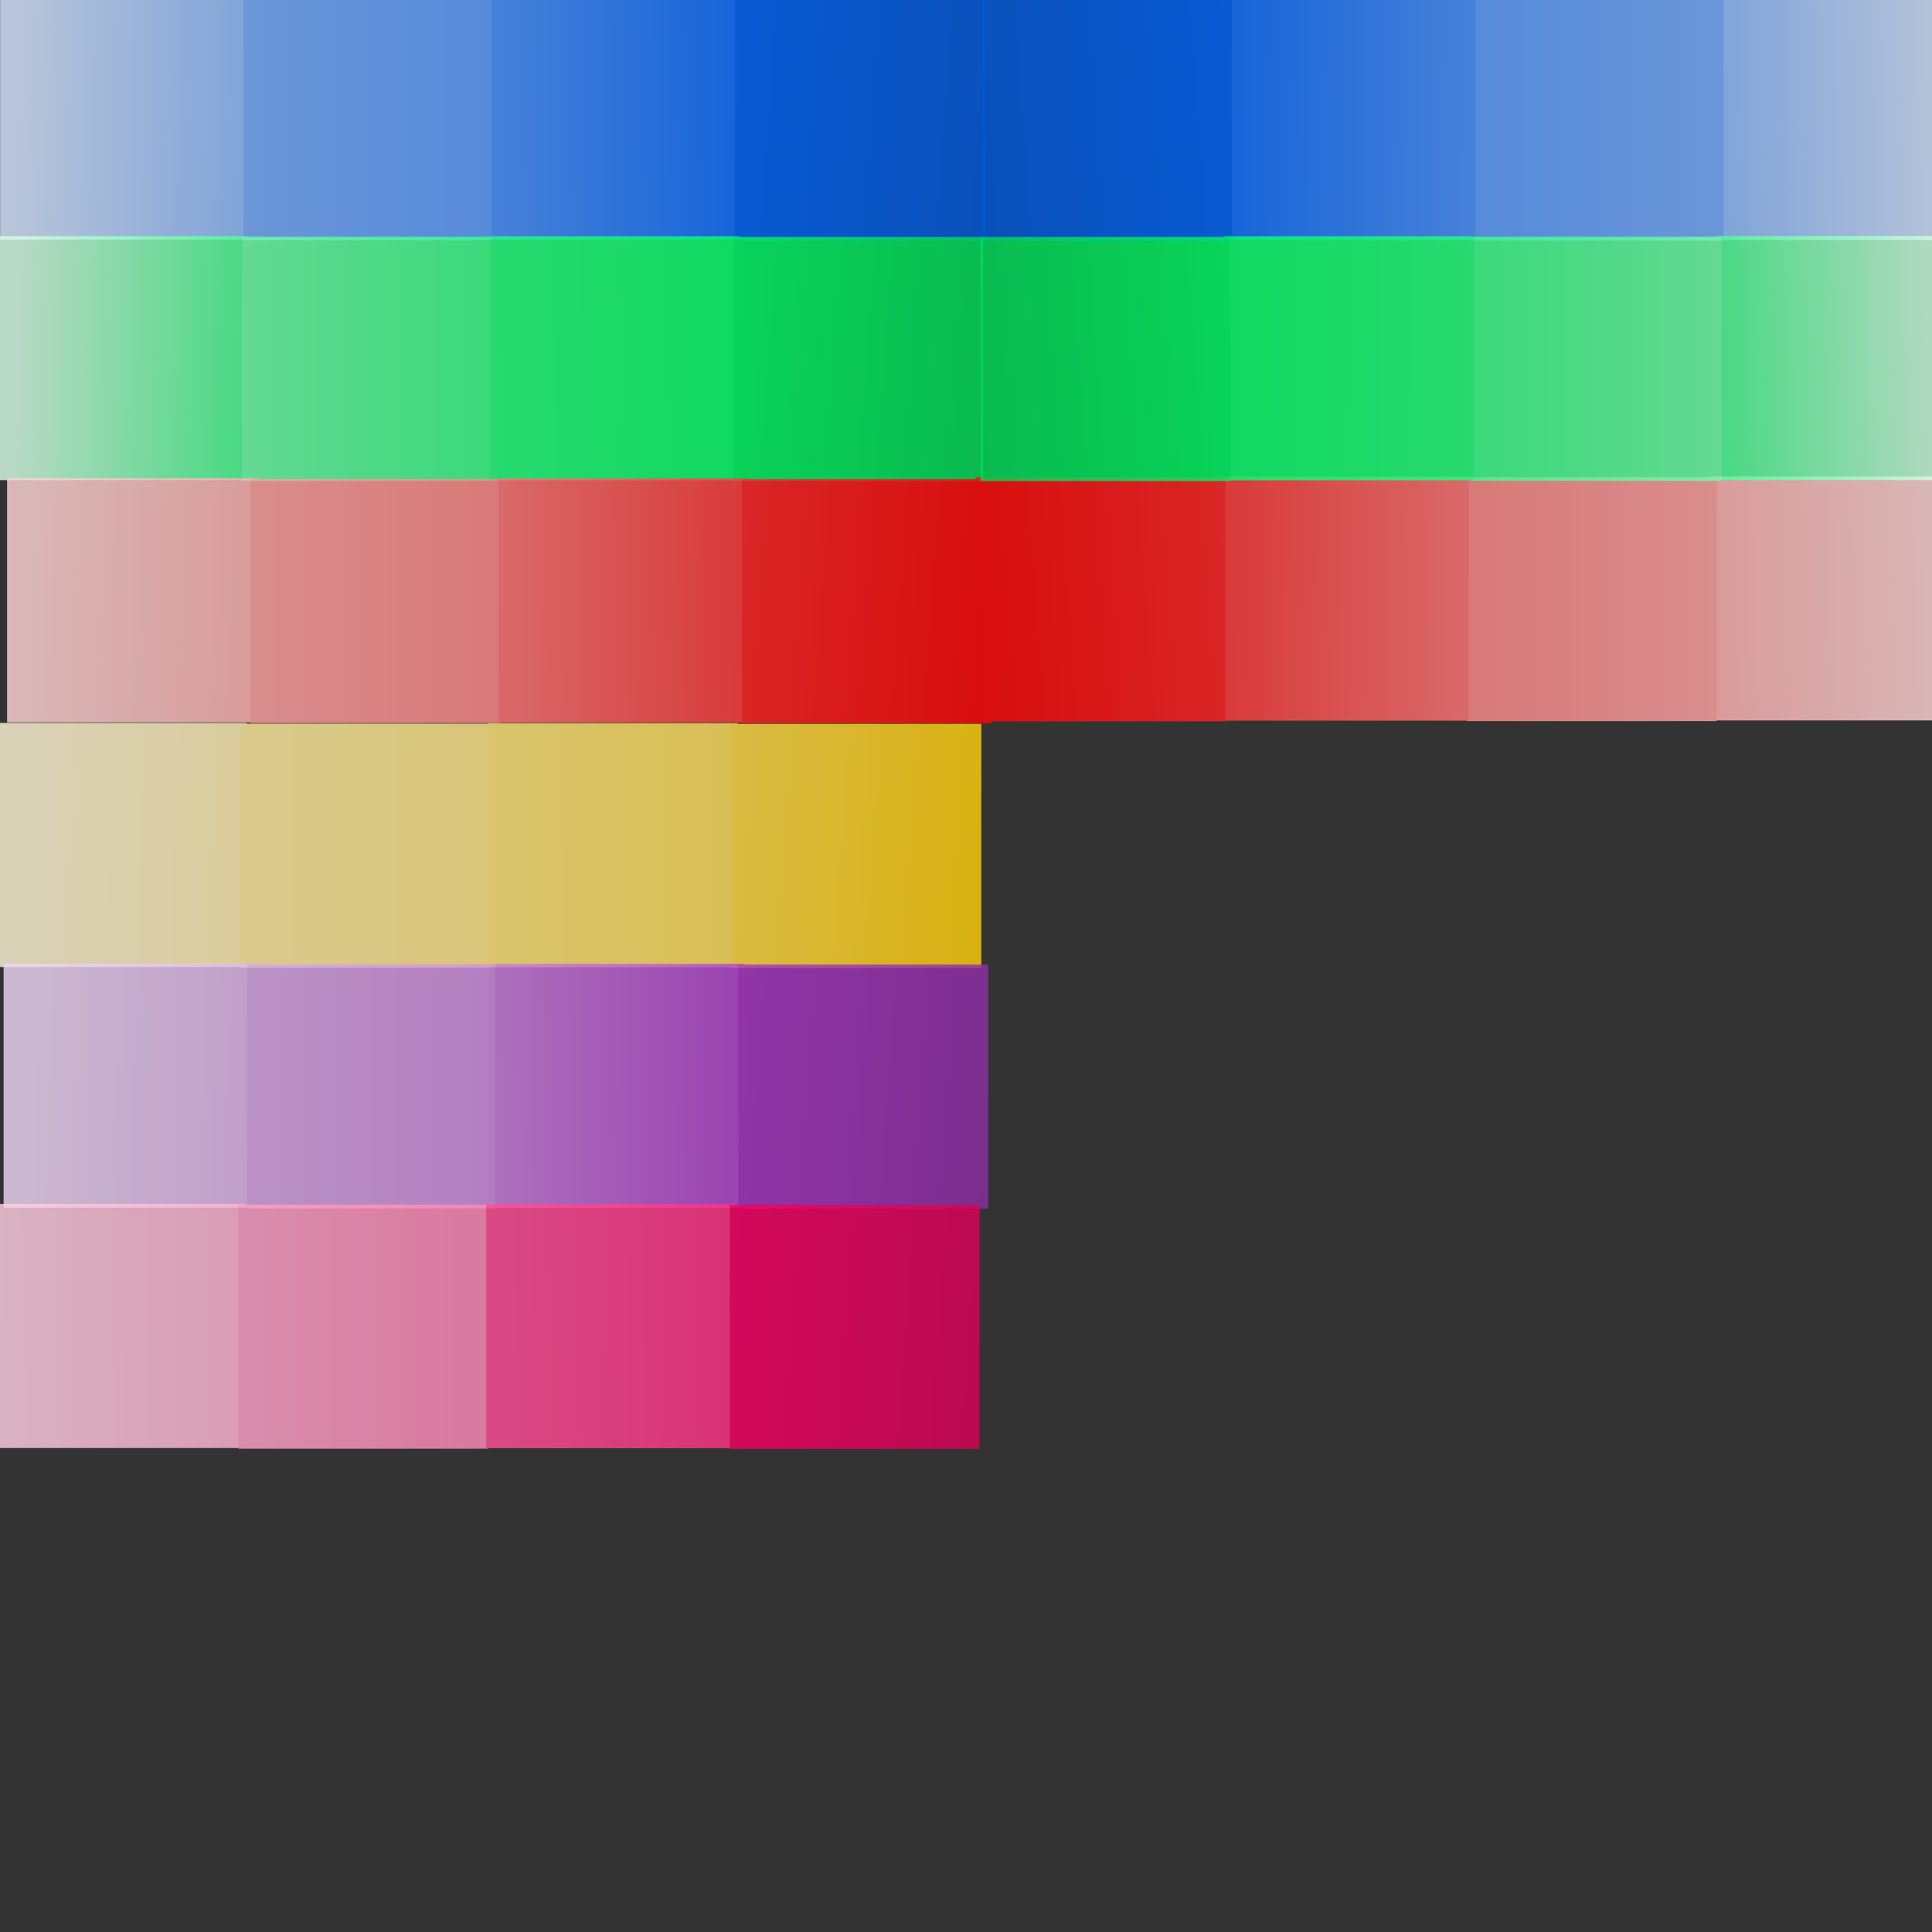
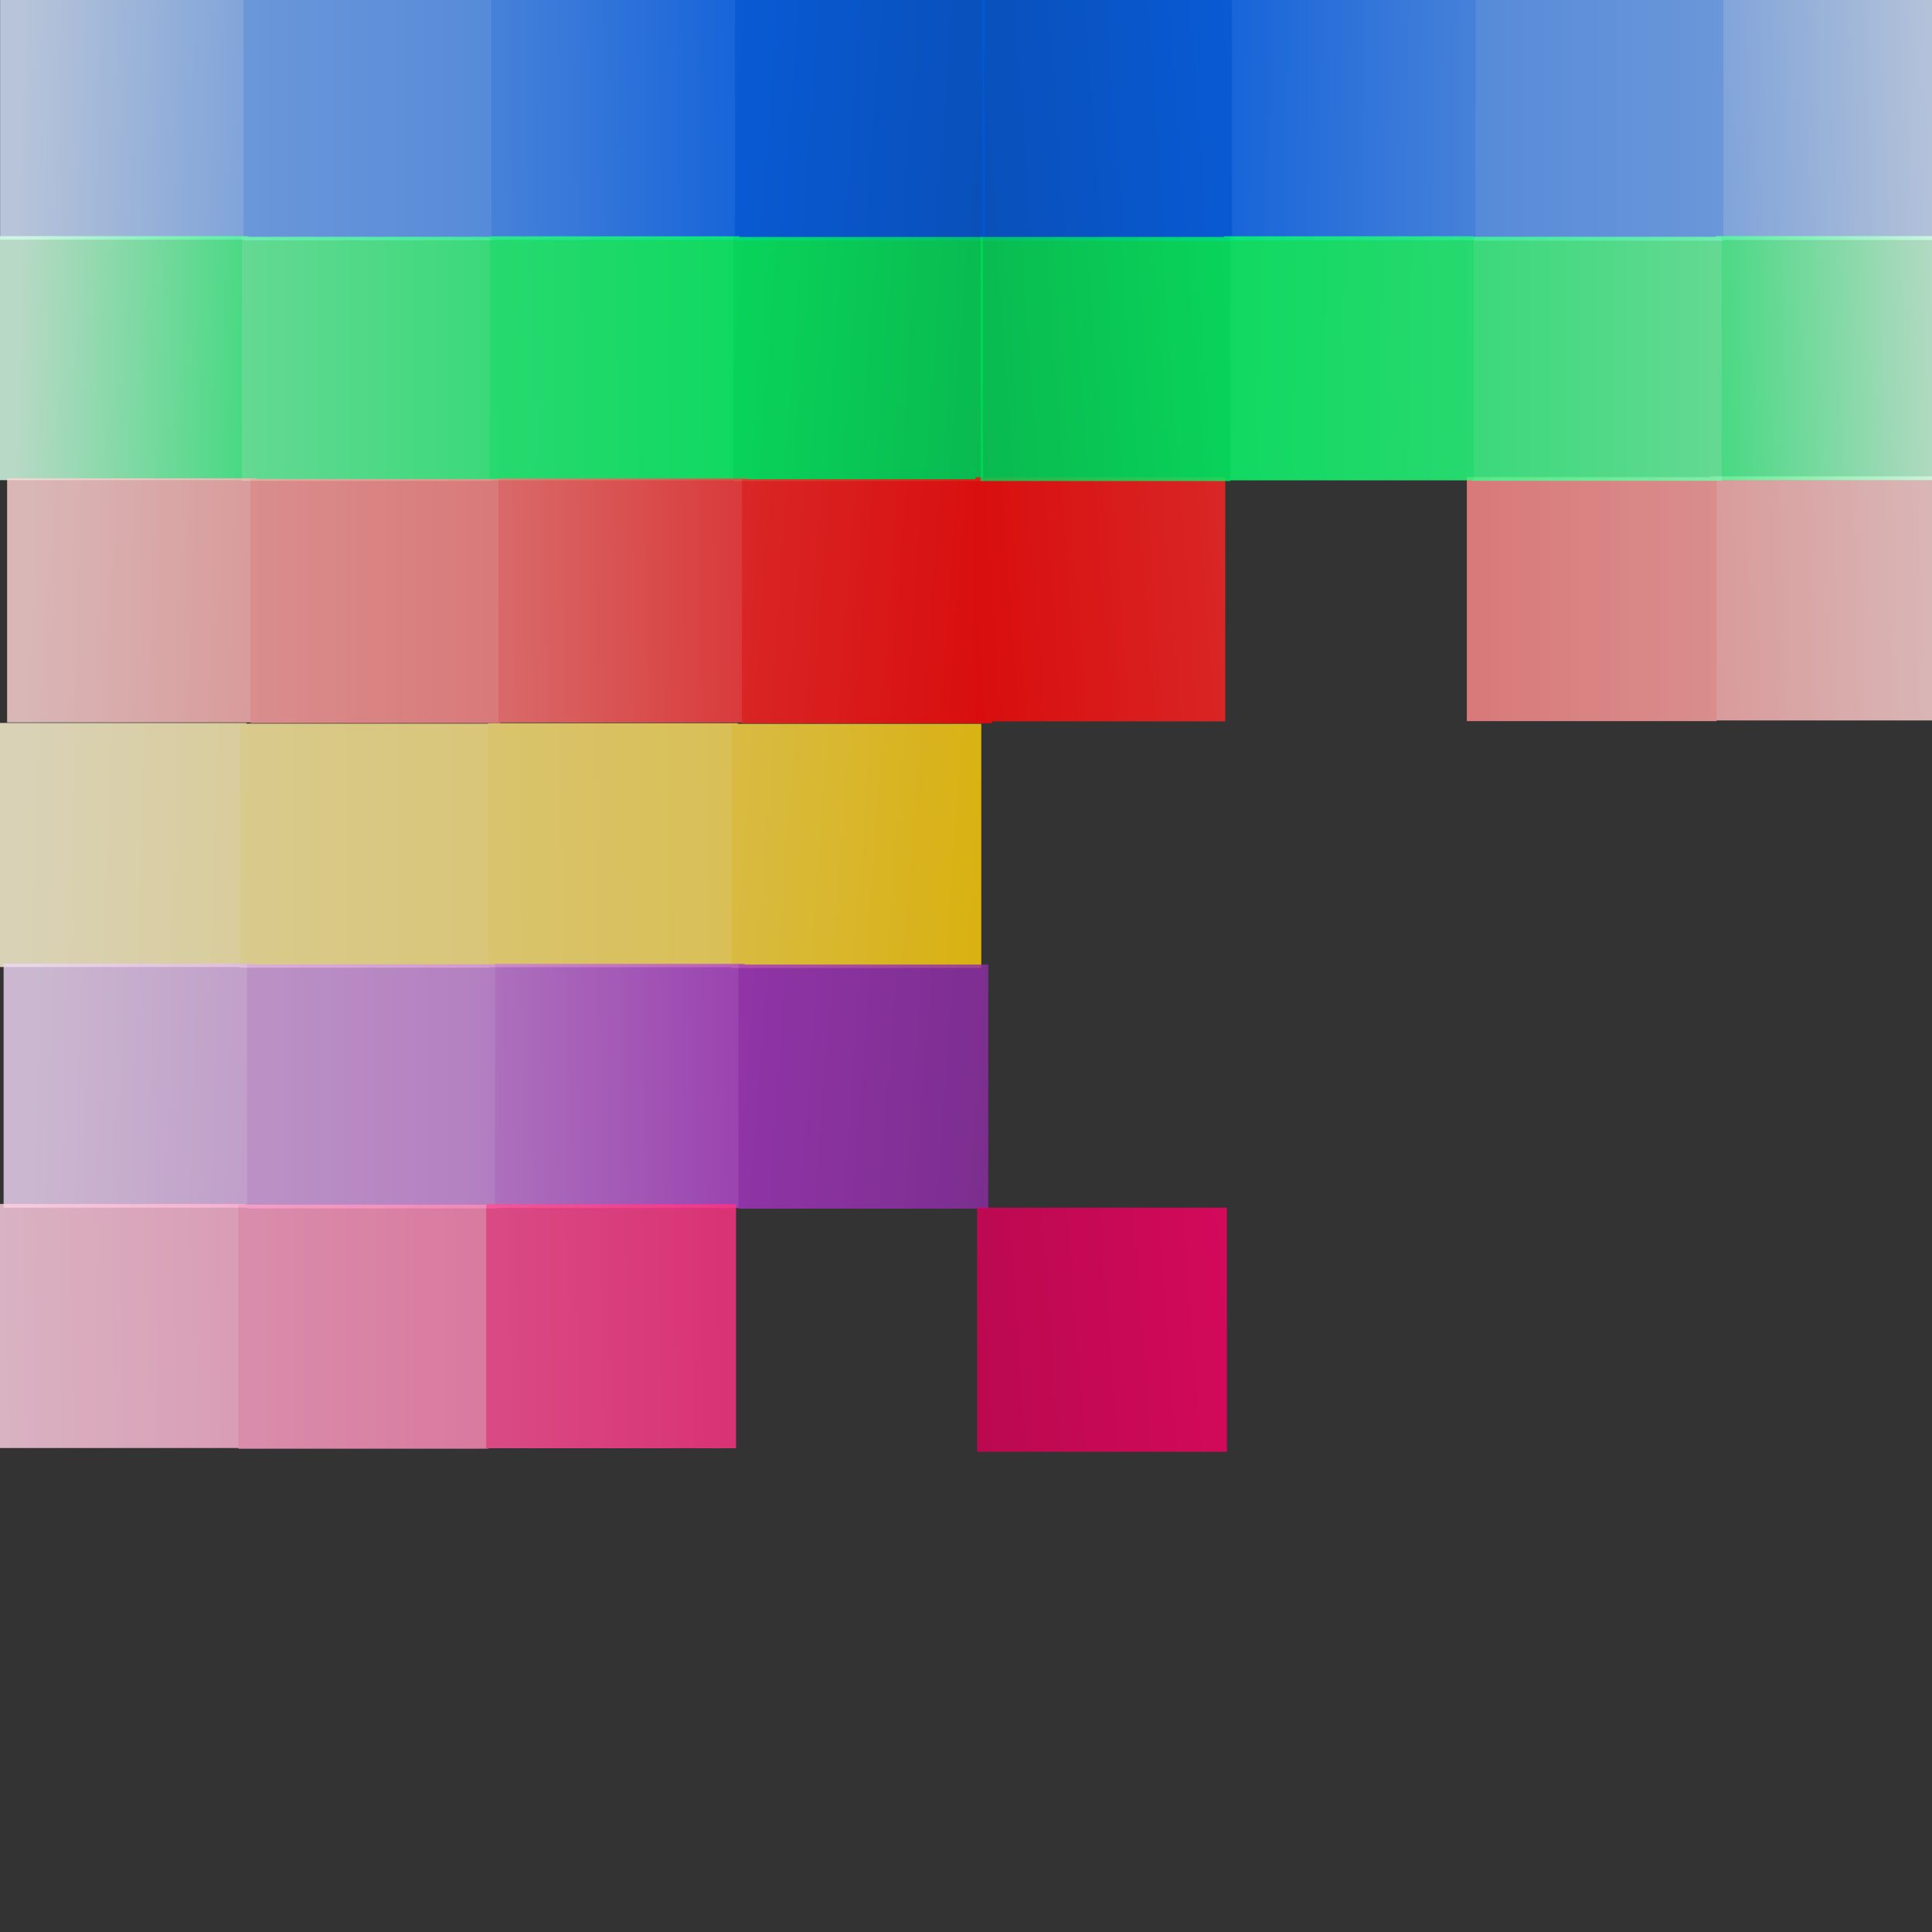
<svg xmlns="http://www.w3.org/2000/svg" xmlns:xlink="http://www.w3.org/1999/xlink" width="250mm" height="250mm" version="1.1" viewBox="0 0 885.83 885.83">
  <rect x="0" y="0" width="885.83" height="885.83" fill="#333333" stroke="none" />
  <defs>
    <linearGradient id="y">
      <stop stop-color="#f06" offset="0" />
      <stop stop-color="#d40055" offset="1" />
    </linearGradient>
    <linearGradient id="z">
      <stop stop-color="#f59" offset="0" />
      <stop stop-color="#ff2a7f" offset="1" />
    </linearGradient>
    <linearGradient id="aa">
      <stop stop-color="#ffd5e5" offset="0" />
      <stop stop-color="#fac" offset="1" />
    </linearGradient>
    <linearGradient id="ab">
      <stop stop-color="#ab37c8" offset="0" />
      <stop stop-color="#892ca0" offset="1" />
    </linearGradient>
    <linearGradient id="ac">
      <stop stop-color="#cd87de" offset="0" />
      <stop stop-color="#ab37c8" offset="1" />
    </linearGradient>
    <linearGradient id="ad">
      <stop stop-color="#ddafe9" offset="0" />
      <stop stop-color="#cd87de" offset="1" />
    </linearGradient>
    <linearGradient id="ae">
      <stop stop-color="#eed7f4" offset="0" />
      <stop stop-color="#ddafe9" offset="1" />
    </linearGradient>
    <linearGradient id="af">
      <stop stop-color="#fd5" offset="0" />
      <stop stop-color="#fc0" offset="1" />
    </linearGradient>
    <linearGradient id="ag">
      <stop stop-color="#ffe680" offset="0" />
      <stop stop-color="#fd5" offset="1" />
    </linearGradient>
    <linearGradient id="ah">
      <stop stop-color="#fea" offset="0" />
      <stop stop-color="#ffe680" offset="1" />
    </linearGradient>
    <linearGradient id="ai">
      <stop stop-color="#fff6d5" offset="0" />
      <stop stop-color="#fea" offset="1" />
    </linearGradient>
    <linearGradient id="j">
      <stop stop-color="#ff2a2a" offset="0" />
      <stop stop-color="#f00" offset="1" />
    </linearGradient>
    <linearGradient id="k">
      <stop stop-color="#ff8080" offset="0" />
      <stop stop-color="#ff2a2a" offset="1" />
    </linearGradient>
    <linearGradient id="l">
      <stop stop-color="#faa" offset="0" />
      <stop stop-color="#ff8080" offset="1" />
    </linearGradient>
    <linearGradient id="m">
      <stop stop-color="#ffd5d5" offset="0" />
      <stop stop-color="#faa" offset="1" />
    </linearGradient>
    <linearGradient id="aj">
      <stop stop-color="#80ffb3" offset="0" />
      <stop stop-color="#2aff80" offset="1" />
    </linearGradient>
    <linearGradient id="ak">
      <stop stop-color="#0f6" offset="0" />
      <stop stop-color="#00d455" offset="1" />
    </linearGradient>
    <linearGradient id="al">
      <stop stop-color="#2aff80" offset="0" />
      <stop stop-color="#0f6" offset="1" />
    </linearGradient>
    <linearGradient id="am">
      <stop stop-color="#fac" offset="0" />
      <stop stop-color="#ff80b2" offset="1" />
    </linearGradient>
    <linearGradient id="an">
      <stop stop-color="#d5ffe6" offset="0" />
      <stop stop-color="#2aff80" offset="1" />
    </linearGradient>
    <linearGradient id="ao">
      <stop stop-color="#06f" offset="0" />
      <stop stop-color="#0055d4" offset="1" />
    </linearGradient>
    <linearGradient id="ap">
      <stop stop-color="#59f" offset="0" />
      <stop stop-color="#06f" offset="1" />
    </linearGradient>
    <linearGradient id="as">
      <stop stop-color="#80b3ff" offset="0" />
      <stop stop-color="#59f" offset="1" />
    </linearGradient>
    <linearGradient id="ax">
      <stop stop-color="#d5e5ff" offset="0" />
      <stop stop-color="#80b3ff" offset="1" />
    </linearGradient>
    <linearGradient id="h" x1="305.59" x2="466.12" y1="195.55" y2="207.15" gradientUnits="userSpaceOnUse" xlink:href="#ao" />
    <linearGradient id="f" x1="7.737" x2="137.32" y1="232.3" y2="236.16" gradientUnits="userSpaceOnUse" xlink:href="#ax" />
    <linearGradient id="d" x1="73.497" x2="263.04" y1="211.02" y2="211.02" gradientUnits="userSpaceOnUse" xlink:href="#as" />
    <linearGradient id="b" x1="203.08" x2="365.55" y1="224.56" y2="222.62" gradientUnits="userSpaceOnUse" xlink:href="#ap" />
    <linearGradient id="e" x1="7.737" x2="137.32" y1="232.3" y2="236.16" gradientUnits="userSpaceOnUse" xlink:href="#an" />
    <linearGradient id="c" x1="73.497" x2="263.04" y1="211.02" y2="211.02" gradientUnits="userSpaceOnUse" xlink:href="#aj" />
    <linearGradient id="a" x1="203.08" x2="365.55" y1="224.56" y2="222.62" gradientUnits="userSpaceOnUse" xlink:href="#al" />
    <linearGradient id="g" x1="305.59" x2="466.12" y1="195.55" y2="207.15" gradientUnits="userSpaceOnUse" xlink:href="#ak" />
    <linearGradient id="u" x1="7.737" x2="137.32" y1="232.3" y2="236.16" gradientUnits="userSpaceOnUse" xlink:href="#ai" />
    <linearGradient id="r" x1="73.497" x2="263.04" y1="211.02" y2="211.02" gradientUnits="userSpaceOnUse" xlink:href="#ah" />
    <linearGradient id="p" x1="203.08" x2="365.55" y1="224.56" y2="222.62" gradientUnits="userSpaceOnUse" xlink:href="#ag" />
    <linearGradient id="w" x1="305.59" x2="466.12" y1="195.55" y2="207.15" gradientUnits="userSpaceOnUse" xlink:href="#af" />
    <linearGradient id="aw" x1="7.737" x2="137.32" y1="232.3" y2="236.16" gradientTransform="translate(0 -2.035)" gradientUnits="userSpaceOnUse" xlink:href="#m" />
    <linearGradient id="au" x1="73.497" x2="263.04" y1="211.02" y2="211.02" gradientTransform="translate(0 -2.035)" gradientUnits="userSpaceOnUse" xlink:href="#l" />
    <linearGradient id="ar" x1="203.08" x2="365.55" y1="224.56" y2="222.62" gradientTransform="translate(0 -2.035)" gradientUnits="userSpaceOnUse" xlink:href="#k" />
    <linearGradient id="az" x1="305.59" x2="466.12" y1="195.55" y2="207.15" gradientTransform="translate(0 -2.035)" gradientUnits="userSpaceOnUse" xlink:href="#j" />
    <linearGradient id="t" x1="7.737" x2="137.32" y1="232.3" y2="236.16" gradientUnits="userSpaceOnUse" xlink:href="#ae" />
    <linearGradient id="s" x1="73.497" x2="263.04" y1="211.02" y2="211.02" gradientUnits="userSpaceOnUse" xlink:href="#ad" />
    <linearGradient id="n" x1="203.08" x2="365.55" y1="224.56" y2="222.62" gradientUnits="userSpaceOnUse" xlink:href="#ac" />
    <linearGradient id="x" x1="305.59" x2="466.12" y1="195.55" y2="207.15" gradientUnits="userSpaceOnUse" xlink:href="#ab" />
    <linearGradient id="q" x1="73.497" x2="263.04" y1="211.02" y2="211.02" gradientUnits="userSpaceOnUse" xlink:href="#am" />
    <linearGradient id="o" x1="203.08" x2="365.55" y1="224.56" y2="222.62" gradientUnits="userSpaceOnUse" xlink:href="#z" />
    <linearGradient id="v" x1="305.59" x2="466.12" y1="195.55" y2="207.15" gradientUnits="userSpaceOnUse" xlink:href="#y" />
    <linearGradient id="ay" x1="305.59" x2="466.12" y1="195.55" y2="207.15" gradientTransform="translate(-880.92 -2.93)" gradientUnits="userSpaceOnUse" xlink:href="#j" />
    <linearGradient id="aq" x1="203.08" x2="365.55" y1="224.56" y2="222.62" gradientTransform="translate(-880.92 -2.93)" gradientUnits="userSpaceOnUse" xlink:href="#k" />
    <linearGradient id="at" x1="73.497" x2="263.04" y1="211.02" y2="211.02" gradientTransform="translate(-880.92 -2.93)" gradientUnits="userSpaceOnUse" xlink:href="#l" />
    <linearGradient id="av" x1="7.737" x2="137.32" y1="232.3" y2="236.16" gradientTransform="translate(-880.92 -2.93)" gradientUnits="userSpaceOnUse" xlink:href="#m" />
    <linearGradient id="i" x1="-18.108" x2="153.37" y1="222.87" y2="220.09" gradientUnits="userSpaceOnUse" xlink:href="#aa" />
  </defs>
  <g transform="translate(0 -166.54)" fill="#59f">
    <g transform="matrix(1.013 0 0 .983 1.599 1.003)" opacity=".816">
      <rect x="-1.525" y="166.35" width="113.06" height="113.84" fill="url(#f)" opacity="1" />
      <rect x="108.69" y="166.67" width="113.06" height="113.84" fill="url(#d)" opacity="1" />
      <rect x="220.88" y="166.45" width="113.06" height="113.84" fill="url(#b)" opacity="1" />
      <rect x="331.09" y="166.77" width="113.06" height="113.84" fill="url(#h)" opacity="1" />
    </g>
    <g transform="matrix(1.013 0 0 .983 .798 111.27)" opacity=".816">
      <rect x="-1.525" y="166.35" width="113.06" height="113.84" fill="url(#e)" opacity="1" />
      <rect x="108.69" y="166.67" width="113.06" height="113.84" fill="url(#c)" opacity="1" />
      <rect x="220.88" y="166.45" width="113.06" height="113.84" fill="url(#a)" opacity="1" />
      <rect x="331.09" y="166.77" width="113.06" height="113.84" fill="url(#g)" opacity="1" />
    </g>
    <g transform="matrix(1.013 0 0 .983 -.004 334.49)" opacity=".816">
      <rect x="-1.525" y="166.35" width="113.06" height="113.84" fill="url(#u)" opacity="1" />
      <rect x="108.69" y="166.67" width="113.06" height="113.84" fill="url(#r)" opacity="1" />
      <rect x="220.88" y="166.45" width="113.06" height="113.84" fill="url(#p)" opacity="1" />
      <rect x="331.09" y="166.77" width="113.06" height="113.84" fill="url(#w)" opacity="1" />
    </g>
    <g transform="matrix(1.013 0 0 .983 4.805 224.32)" opacity=".816">
      <rect x="-1.525" y="164.32" width="113.06" height="113.84" fill="url(#aw)" opacity="1" />
      <rect x="108.69" y="164.64" width="113.06" height="113.84" fill="url(#au)" opacity="1" />
      <rect x="220.88" y="164.41" width="113.06" height="113.84" fill="url(#ar)" opacity="1" />
      <rect x="331.09" y="164.73" width="113.06" height="113.84" fill="url(#az)" opacity="1" />
      <rect transform="scale(-1,1)" x="-882.44" y="163.42" width="113.06" height="113.84" fill="url(#av)" opacity="1" />
      <rect transform="scale(-1,1)" x="-772.23" y="163.74" width="113.06" height="113.84" fill="url(#at)" opacity="1" />
-       <rect transform="scale(-1,1)" x="-660.04" y="163.52" width="113.06" height="113.84" fill="url(#aq)" opacity="1" />
      <rect transform="scale(-1,1)" x="-549.83" y="163.84" width="113.06" height="113.84" fill="url(#ay)" opacity="1" />
    </g>
    <g transform="matrix(1.013 0 0 .983 3.202 444.86)" opacity=".816">
      <rect x="-1.525" y="166.35" width="113.06" height="113.84" fill="url(#t)" opacity="1" />
      <rect x="108.69" y="166.67" width="113.06" height="113.84" fill="url(#s)" opacity="1" />
      <rect x="220.88" y="166.45" width="113.06" height="113.84" fill="url(#n)" opacity="1" />
      <rect x="331.09" y="166.77" width="113.06" height="113.84" fill="url(#x)" opacity="1" />
    </g>
    <g transform="matrix(1.013 0 0 .983 -.805 555.03)" opacity=".816">
      <rect x="-1.525" y="166.35" width="113.06" height="113.84" fill="url(#i)" opacity="1" />
      <rect x="108.69" y="166.67" width="113.06" height="113.84" fill="url(#q)" opacity="1" />
      <rect x="220.88" y="166.45" width="113.06" height="113.84" fill="url(#o)" opacity="1" />
-       <rect x="331.09" y="166.77" width="113.06" height="113.84" fill="url(#v)" opacity="1" />
    </g>
    <g transform="matrix(1.013 0 0 .983 2.401 667.2)" opacity=".816">
      <rect x="-1.525" y="166.35" width="113.06" height="113.84" fill="url(#f)" opacity="1" />
      <rect x="108.69" y="166.67" width="113.06" height="113.84" fill="url(#d)" opacity="1" />
      <rect x="220.88" y="166.45" width="113.06" height="113.84" fill="url(#b)" opacity="1" />
      <rect x="331.09" y="166.77" width="113.06" height="113.84" fill="url(#h)" opacity="1" />
    </g>
    <g transform="matrix(1.013 0 0 .983 4.004 777.56)" opacity=".816">
      <rect x="-1.525" y="166.35" width="113.06" height="113.84" fill="url(#e)" opacity="1" />
      <rect x="108.69" y="166.67" width="113.06" height="113.84" fill="url(#c)" opacity="1" />
      <rect x="220.88" y="166.45" width="113.06" height="113.84" fill="url(#a)" opacity="1" />
      <rect x="331.09" y="166.77" width="113.06" height="113.84" fill="url(#g)" opacity="1" />
    </g>
    <g transform="matrix(-1.013 0 0 .983 900.3 1.151)" opacity=".816">
      <rect x="-1.525" y="166.35" width="113.06" height="113.84" fill="url(#f)" opacity="1" />
      <rect x="108.69" y="166.67" width="113.06" height="113.84" fill="url(#d)" opacity="1" />
      <rect x="220.88" y="166.45" width="113.06" height="113.84" fill="url(#b)" opacity="1" />
      <rect x="331.09" y="166.77" width="113.06" height="113.84" fill="url(#h)" opacity="1" />
    </g>
    <g transform="matrix(-1.013 0 0 .983 899.5 111.26)" opacity=".816">
      <rect x="-1.525" y="166.35" width="113.06" height="113.84" fill="url(#e)" opacity="1" />
      <rect x="108.69" y="166.67" width="113.06" height="113.84" fill="url(#c)" opacity="1" />
      <rect x="220.88" y="166.45" width="113.06" height="113.84" fill="url(#a)" opacity="1" />
      <rect x="331.09" y="166.77" width="113.06" height="113.84" fill="url(#g)" opacity="1" />
    </g>
    <g transform="matrix(-1.013 0 0 .983 898.7 333.82)" opacity=".816">
      <rect x="-1.525" y="166.35" width="113.06" height="113.84" fill="url(#u)" opacity="1" />
      <rect x="108.69" y="166.67" width="113.06" height="113.84" fill="url(#r)" opacity="1" />
      <rect x="220.88" y="166.45" width="113.06" height="113.84" fill="url(#p)" opacity="1" />
      <rect x="331.09" y="166.77" width="113.06" height="113.84" fill="url(#w)" opacity="1" />
    </g>
    <g transform="matrix(-1.013 0 0 .983 901.9 446.18)" opacity=".816">
      <rect x="-1.525" y="166.35" width="113.06" height="113.84" fill="url(#t)" opacity="1" />
      <rect x="108.69" y="166.67" width="113.06" height="113.84" fill="url(#s)" opacity="1" />
      <rect x="220.88" y="166.45" width="113.06" height="113.84" fill="url(#n)" opacity="1" />
      <rect x="331.09" y="166.77" width="113.06" height="113.84" fill="url(#x)" opacity="1" />
    </g>
    <g transform="matrix(-1.013 0 0 .983 897.9 556.35)" opacity=".816">
      <rect x="-1.525" y="166.35" width="113.06" height="113.84" fill="url(#i)" opacity="1" />
      <rect x="108.69" y="166.67" width="113.06" height="113.84" fill="url(#q)" opacity="1" />
      <rect x="220.88" y="166.45" width="113.06" height="113.84" fill="url(#o)" opacity="1" />
      <rect x="331.09" y="166.77" width="113.06" height="113.84" fill="url(#v)" opacity="1" />
    </g>
    <g transform="matrix(-1.013 0 0 .983 901.1 666.52)" opacity=".816">
      <rect x="-1.525" y="166.35" width="113.06" height="113.84" fill="url(#f)" opacity="1" />
      <rect x="108.69" y="166.67" width="113.06" height="113.84" fill="url(#d)" opacity="1" />
      <rect x="220.88" y="166.45" width="113.06" height="113.84" fill="url(#b)" opacity="1" />
      <rect x="331.09" y="166.77" width="113.06" height="113.84" fill="url(#h)" opacity="1" />
    </g>
    <g transform="matrix(-1.013 0 0 .983 902.7 776.89)" opacity=".816">
      <rect x="-1.525" y="166.35" width="113.06" height="113.84" fill="url(#e)" opacity="1" />
      <rect x="108.69" y="166.67" width="113.06" height="113.84" fill="url(#c)" opacity="1" />
      <rect x="220.88" y="166.45" width="113.06" height="113.84" fill="url(#a)" opacity="1" />
      <rect x="331.09" y="166.77" width="113.06" height="113.84" fill="url(#g)" opacity="1" />
    </g>
  </g>
</svg>